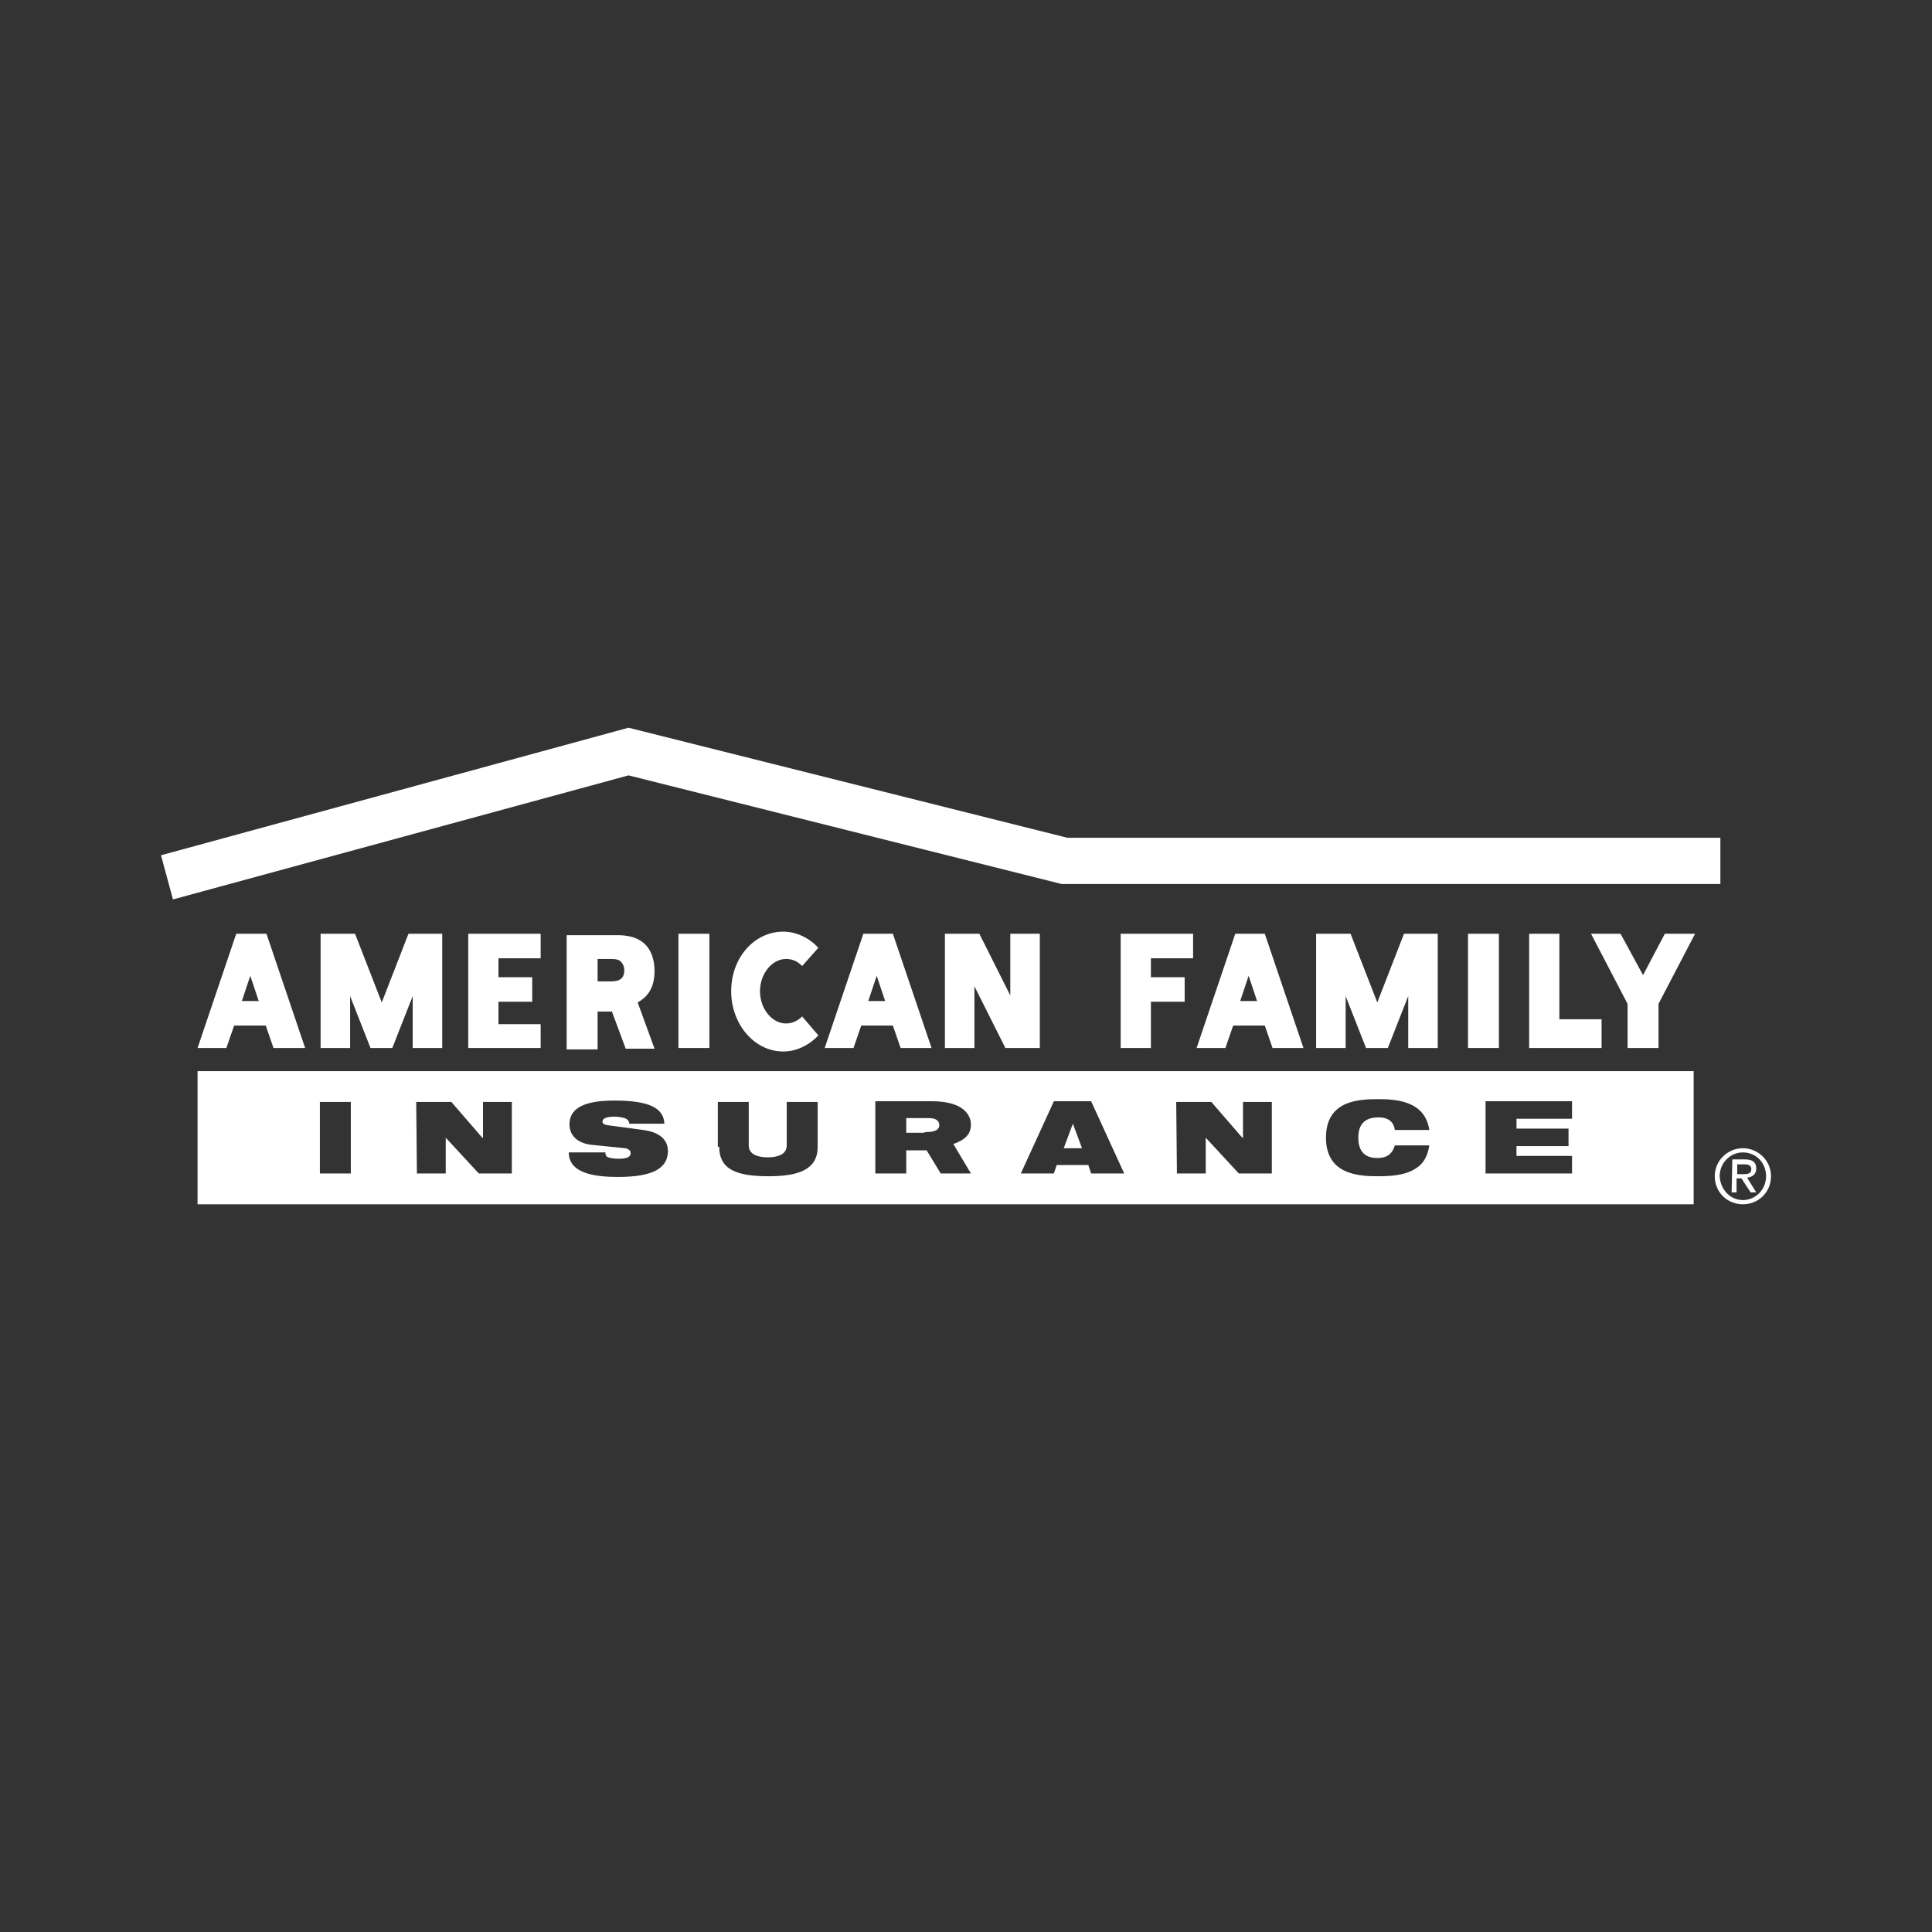
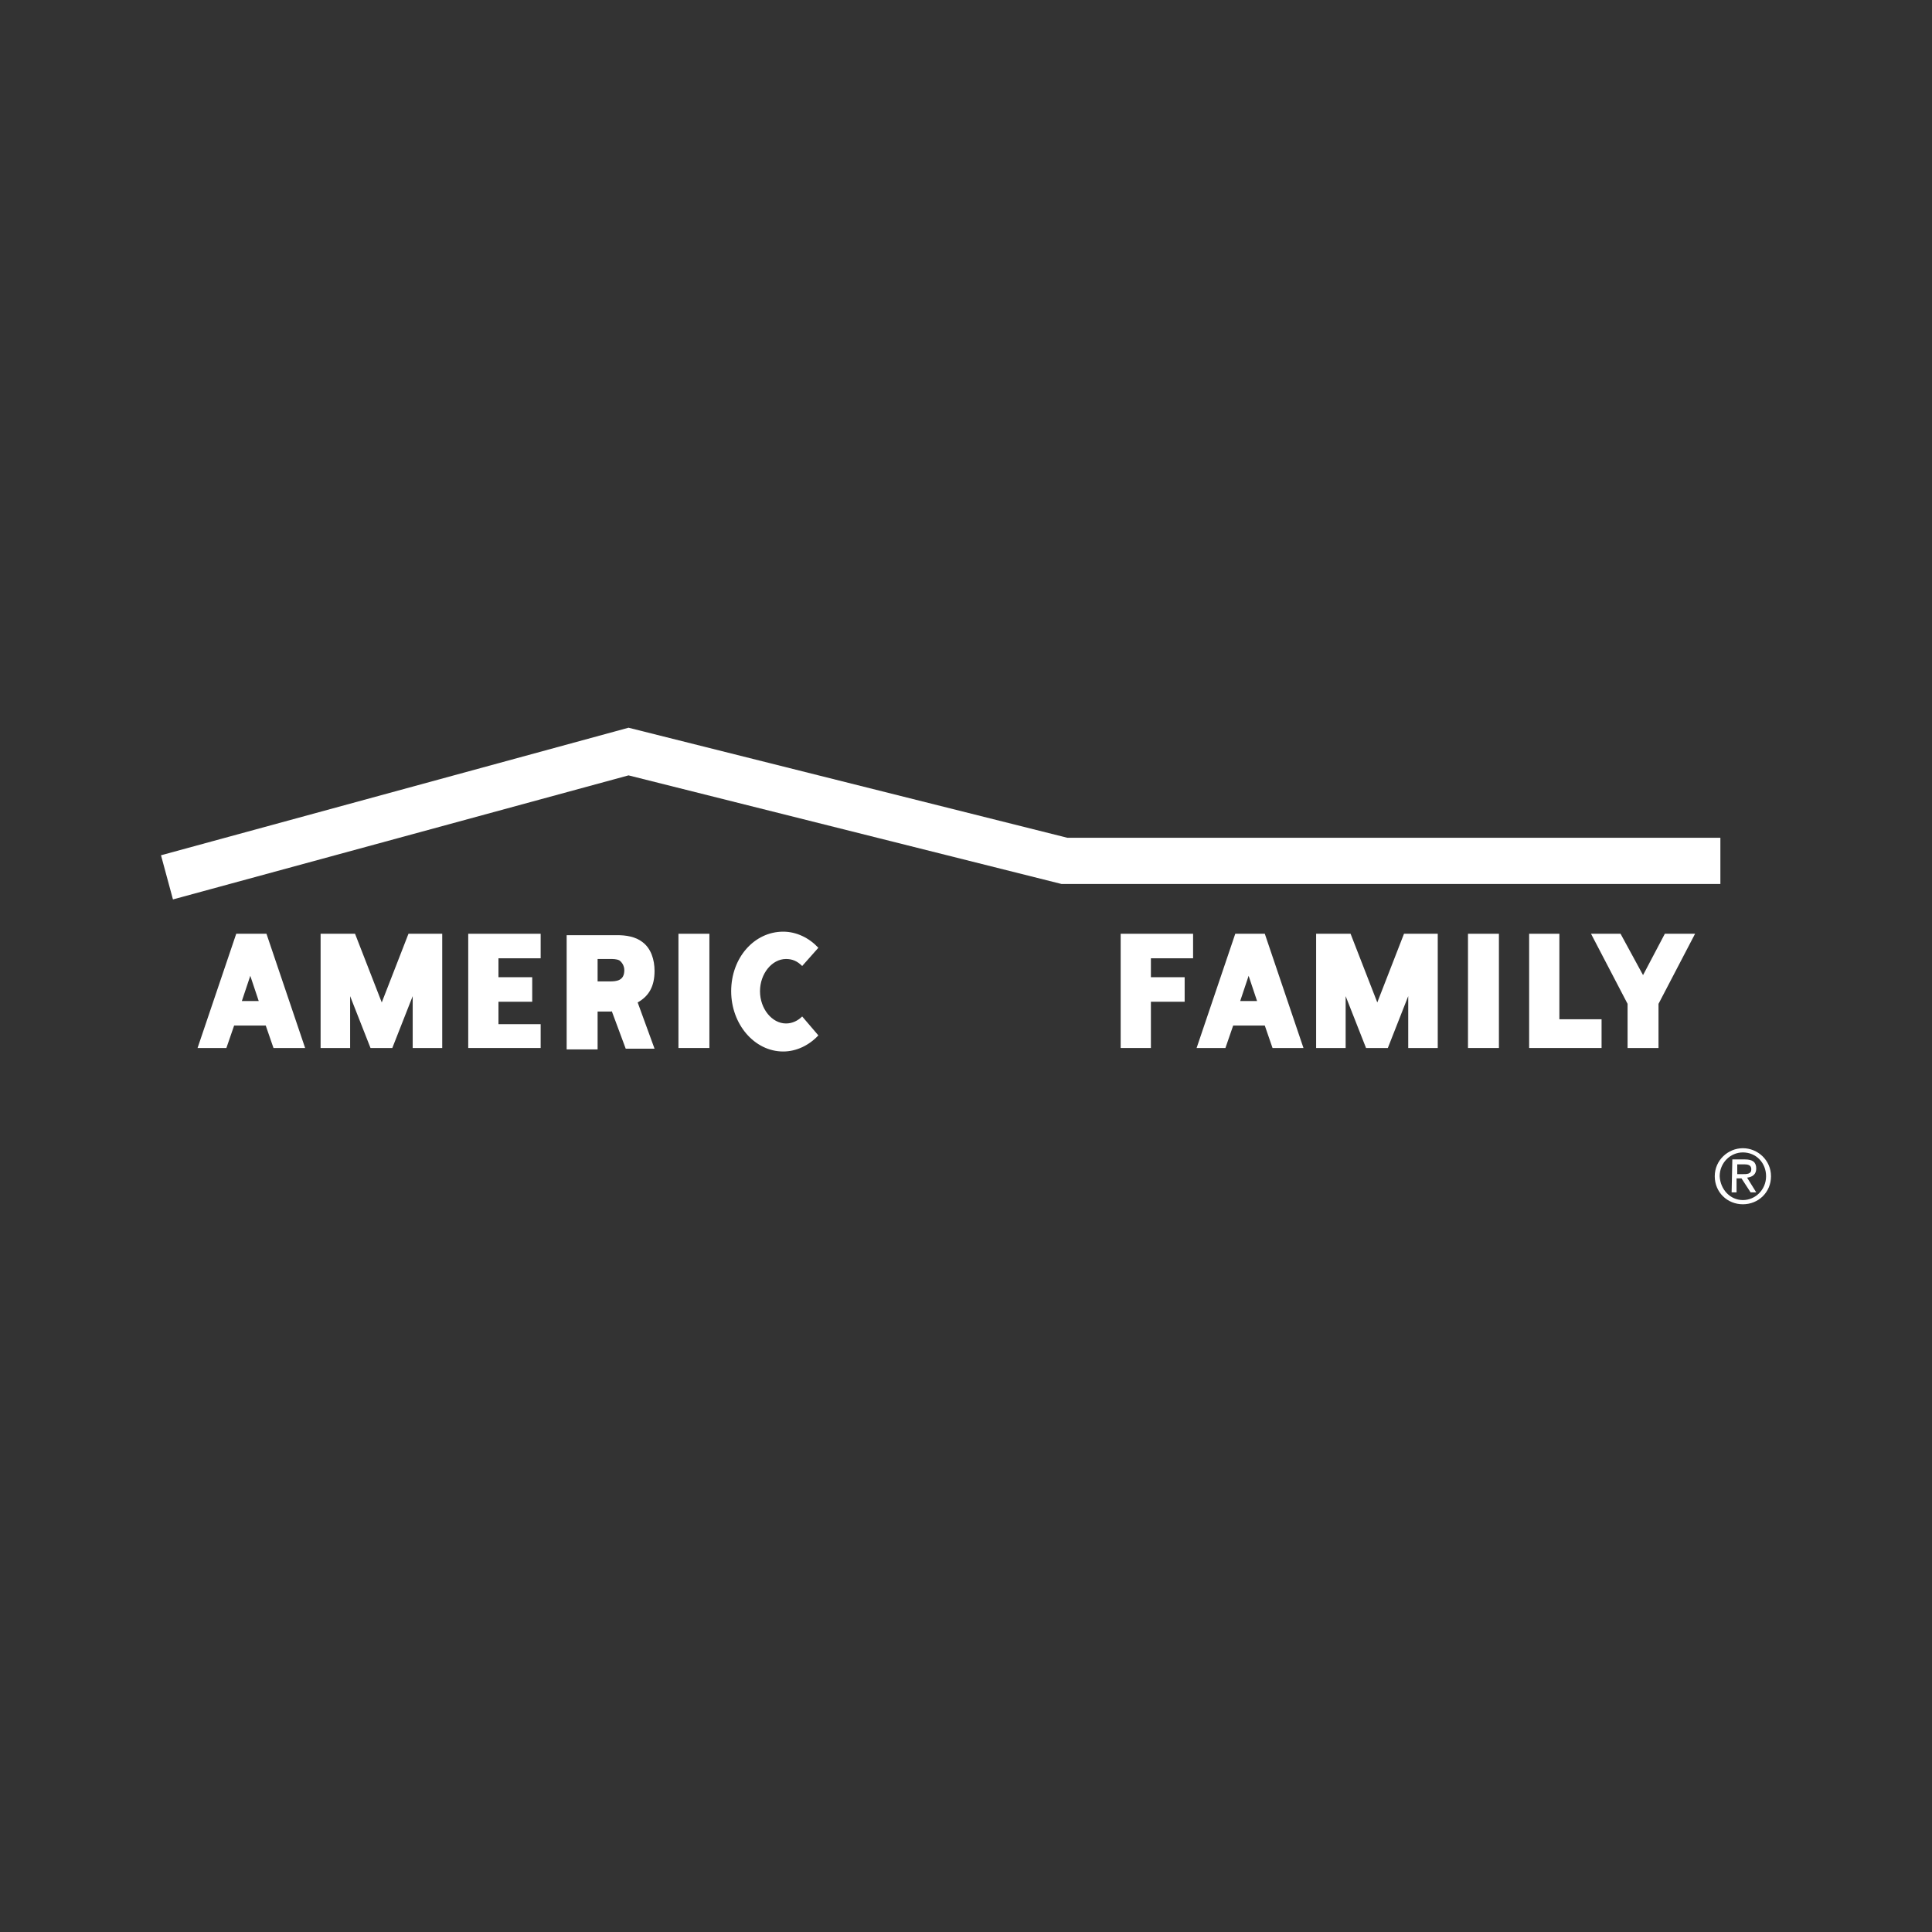
<svg xmlns="http://www.w3.org/2000/svg" width="300" height="300" viewBox="0 0 300 300" fill="none">
  <rect x="0" y="0" width="300" height="300" fill="#333333" stroke="none" />
  <path d="M270.633 178.294C272.926 178.294 275 180.144 275 182.647C275 185.15 273.035 187 270.633 187C268.231 187 266.266 185.15 266.266 182.647C266.266 180.144 268.341 178.294 270.633 178.294ZM270.633 186.347C272.598 186.347 274.236 184.715 274.236 182.647C274.236 180.579 272.707 178.947 270.633 178.947C268.668 178.947 267.031 180.579 267.031 182.647C267.14 184.715 268.668 186.347 270.633 186.347ZM268.996 180.035H270.961C272.162 180.035 272.707 180.471 272.707 181.45C272.707 182.321 272.162 182.756 271.288 182.865L272.707 185.15H271.834L270.415 182.974H269.651V185.15H268.886L268.996 180.035ZM269.76 182.321H270.524C271.288 182.321 271.943 182.321 271.943 181.559C271.943 180.906 271.397 180.797 270.852 180.797H269.76V182.321Z" fill="white" />
  <path d="M267.14 130.085H165.721L97.598 113L25 132.806L26.856 139.662L97.598 120.4L164.847 137.268H267.14V130.085Z" fill="white" />
  <path d="M84.061 148.803H77.402V151.741H82.642V155.55H77.402V159.032H83.952V162.732H72.707V144.994H83.952V148.803H84.061Z" fill="white" />
  <path d="M110.153 144.994H105.349V162.732H110.153V144.994Z" fill="white" />
  <path d="M232.751 144.994H227.948V162.732H232.751V144.994Z" fill="white" />
-   <path d="M178.821 162.732H174.017V144.994H185.262V148.803H178.712V151.741H183.952V155.55H178.712V162.732H178.821Z" fill="white" />
+   <path d="M178.821 162.732H174.017V144.994H185.262V148.803H178.712V151.741H183.952V155.55H178.712V162.732H178.821" fill="white" />
  <path d="M237.445 162.732H248.69V158.271H242.14V144.994H237.445V162.732Z" fill="white" />
-   <path d="M156.878 144.994V154.571L152.074 144.994H146.725V162.732H151.31V153.156L156.114 162.732H161.463V144.994H156.878Z" fill="white" />
  <path d="M41.376 144.994L47.38 162.732H42.467L41.266 159.25H36.354L35.153 162.732H30.677L36.681 144.994H41.376ZM40.175 155.441L38.865 151.524L37.555 155.441H40.175Z" fill="white" />
-   <path d="M138.646 144.994L144.651 162.732H139.847L138.646 159.25H133.734L132.533 162.732H128.057L134.061 144.994H138.646ZM137.445 155.441L136.135 151.524L134.825 155.441H137.445Z" fill="white" />
  <path d="M196.397 144.994L202.402 162.732H197.598L196.397 159.25H191.485L190.284 162.732H185.808L191.812 144.994H196.397ZM195.196 155.441L193.886 151.524L192.576 155.441H195.196Z" fill="white" />
  <path d="M94.978 156.965L97.162 162.841H101.638L99.017 155.659C100.764 154.679 101.638 153.156 101.638 150.762C101.638 149.021 101.092 147.279 99.782 146.3C98.69 145.429 97.162 145.212 95.852 145.212H87.991V162.95H92.795V157.074H94.978V156.965ZM92.795 152.503V148.912H94.76C95.197 148.912 95.742 148.912 96.179 149.129C96.616 149.456 96.943 150 96.943 150.653C96.943 152.285 95.742 152.394 94.651 152.394H92.795V152.503Z" fill="white" />
  <path d="M258.515 144.994L255.131 151.415L251.638 144.994H247.052L252.729 155.876V162.732H257.533V155.876L263.21 144.994H258.515Z" fill="white" />
  <path d="M64.083 162.732V154.679L60.917 162.732H57.533L54.367 154.679V162.732H49.782V144.994H55.131L59.279 155.659L63.428 144.994H68.668V162.732H64.083Z" fill="white" />
  <path d="M218.668 162.732V154.679L215.502 162.732H212.118L208.952 154.679V162.732H204.367V144.994H209.716L213.865 155.659L218.013 144.994H223.253V162.732H218.668Z" fill="white" />
  <path d="M124.563 150C123.799 149.238 123.035 148.912 122.052 148.912C119.869 148.912 118.013 151.197 118.013 153.918C118.013 156.638 119.869 158.924 122.052 158.924C123.035 158.924 123.908 158.488 124.563 157.835L127.074 160.774C125.655 162.297 123.69 163.276 121.616 163.276C117.14 163.276 113.537 159.032 113.537 153.918C113.537 148.694 117.14 144.668 121.616 144.668C123.69 144.668 125.655 145.647 127.074 147.171L124.563 150Z" fill="white" />
-   <path d="M30.677 166.324H262.991V187H30.677V166.324ZM143.886 178.621L146.07 182.212H150.764L148.035 177.641C149.891 176.988 150.764 176.118 150.764 174.594C150.764 173.506 150.109 172.418 148.799 171.765C147.707 171.221 146.179 171.003 144.76 171.003H135.917V182.212H140.721V178.621H143.886ZM143.559 175.791C144.651 175.791 145.852 175.682 145.852 174.703C145.852 174.268 145.633 173.941 145.087 173.724C144.651 173.615 144.214 173.615 143.668 173.615H140.721V175.9H143.559V175.791ZM54.476 182.212V171.112H49.672V182.212H54.476ZM166.594 174.485L165.175 178.294H168.013L166.594 174.485ZM158.515 182.212H163.646L164.083 180.906H168.996L169.432 182.212H174.563L169.432 171.003H163.646L158.515 182.212ZM216.594 177.859C216.157 179.274 215.284 179.818 213.865 179.818C212.118 179.818 210.917 178.947 210.917 176.662C210.917 174.376 212.118 173.506 214.083 173.506C215.939 173.506 216.485 174.594 216.594 175.465H221.943C221.288 171.003 216.921 170.676 214.083 170.676C211.135 170.676 205.895 170.785 205.895 176.662C205.895 182.538 211.245 182.647 214.083 182.647C217.031 182.647 218.777 182.212 219.978 181.341C221.179 180.579 221.725 179.274 221.943 177.859H216.594ZM230.677 182.212H244.105V179.491H235.48V177.968H243.559V175.247H235.48V173.724H244.105V171.003H230.677V182.212ZM64.738 182.212H69.214V176.662L74.345 182.212H79.476V171.112H75V176.662H74.891L70.087 171.112H64.629L64.738 182.212ZM182.751 182.212H187.227V176.662L192.358 182.212H197.489V171.112H193.013V176.662H192.904L188.1 171.112H182.642L182.751 182.212ZM111.681 178.076C111.681 181.668 114.52 182.647 119.323 182.647C124.127 182.647 126.965 181.559 126.965 178.076V171.112H122.162V177.859C122.162 179.274 120.742 179.709 119.214 179.709C117.686 179.709 116.266 179.274 116.266 177.859V171.112H111.463V178.076H111.681ZM97.052 178.294C97.707 178.403 97.926 178.729 97.926 179.056C97.926 179.6 97.489 179.926 96.07 179.926C95.306 179.926 94.76 179.818 94.432 179.709C94.105 179.6 93.996 179.274 93.996 178.947H88.319C88.319 182.212 92.358 182.756 95.961 182.756C101.31 182.756 103.712 181.45 103.712 178.729C103.712 176.879 102.293 175.791 99.891 175.465L94.214 174.703C93.777 174.594 93.559 174.485 93.559 174.159C93.559 173.724 93.996 173.397 95.524 173.397C95.961 173.397 96.616 173.506 96.943 173.615C97.38 173.724 97.707 174.05 97.707 174.485H103.166C103.057 172.091 100.873 170.894 95.415 170.894C91.594 170.894 88.428 171.656 88.428 174.594C88.428 176.118 89.41 177.424 91.703 177.75L97.052 178.294Z" fill="white" />
</svg>